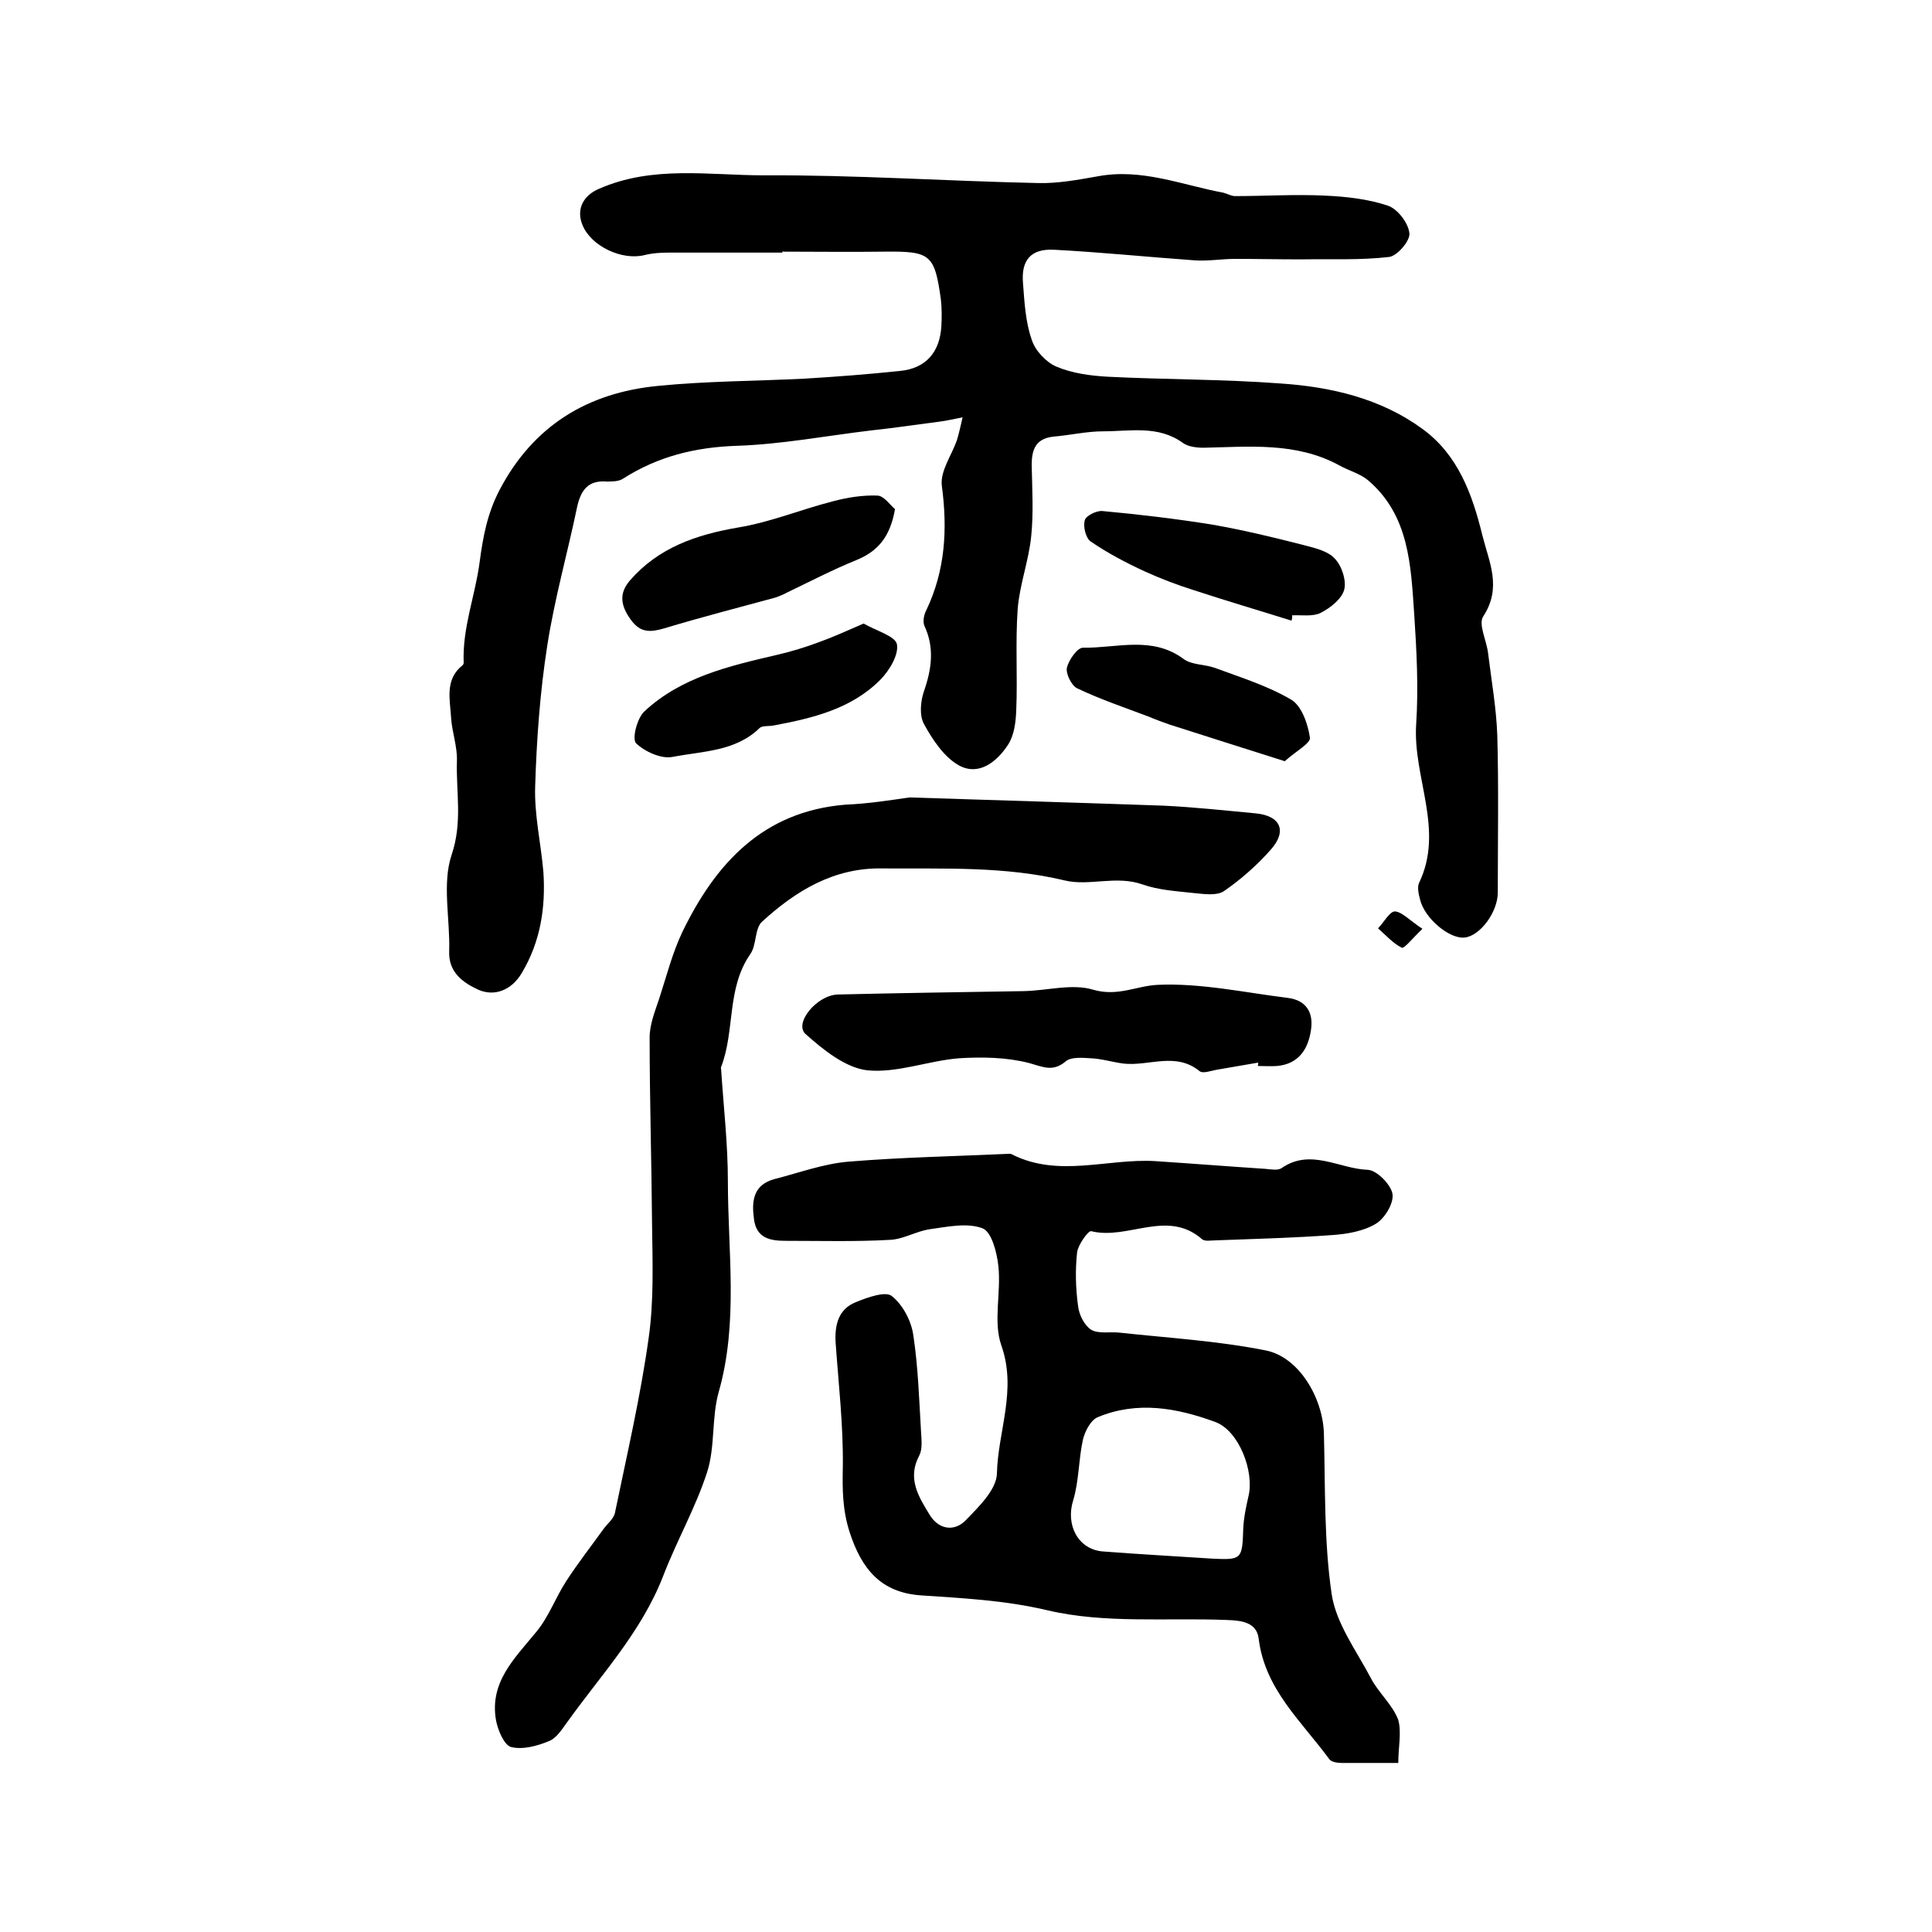
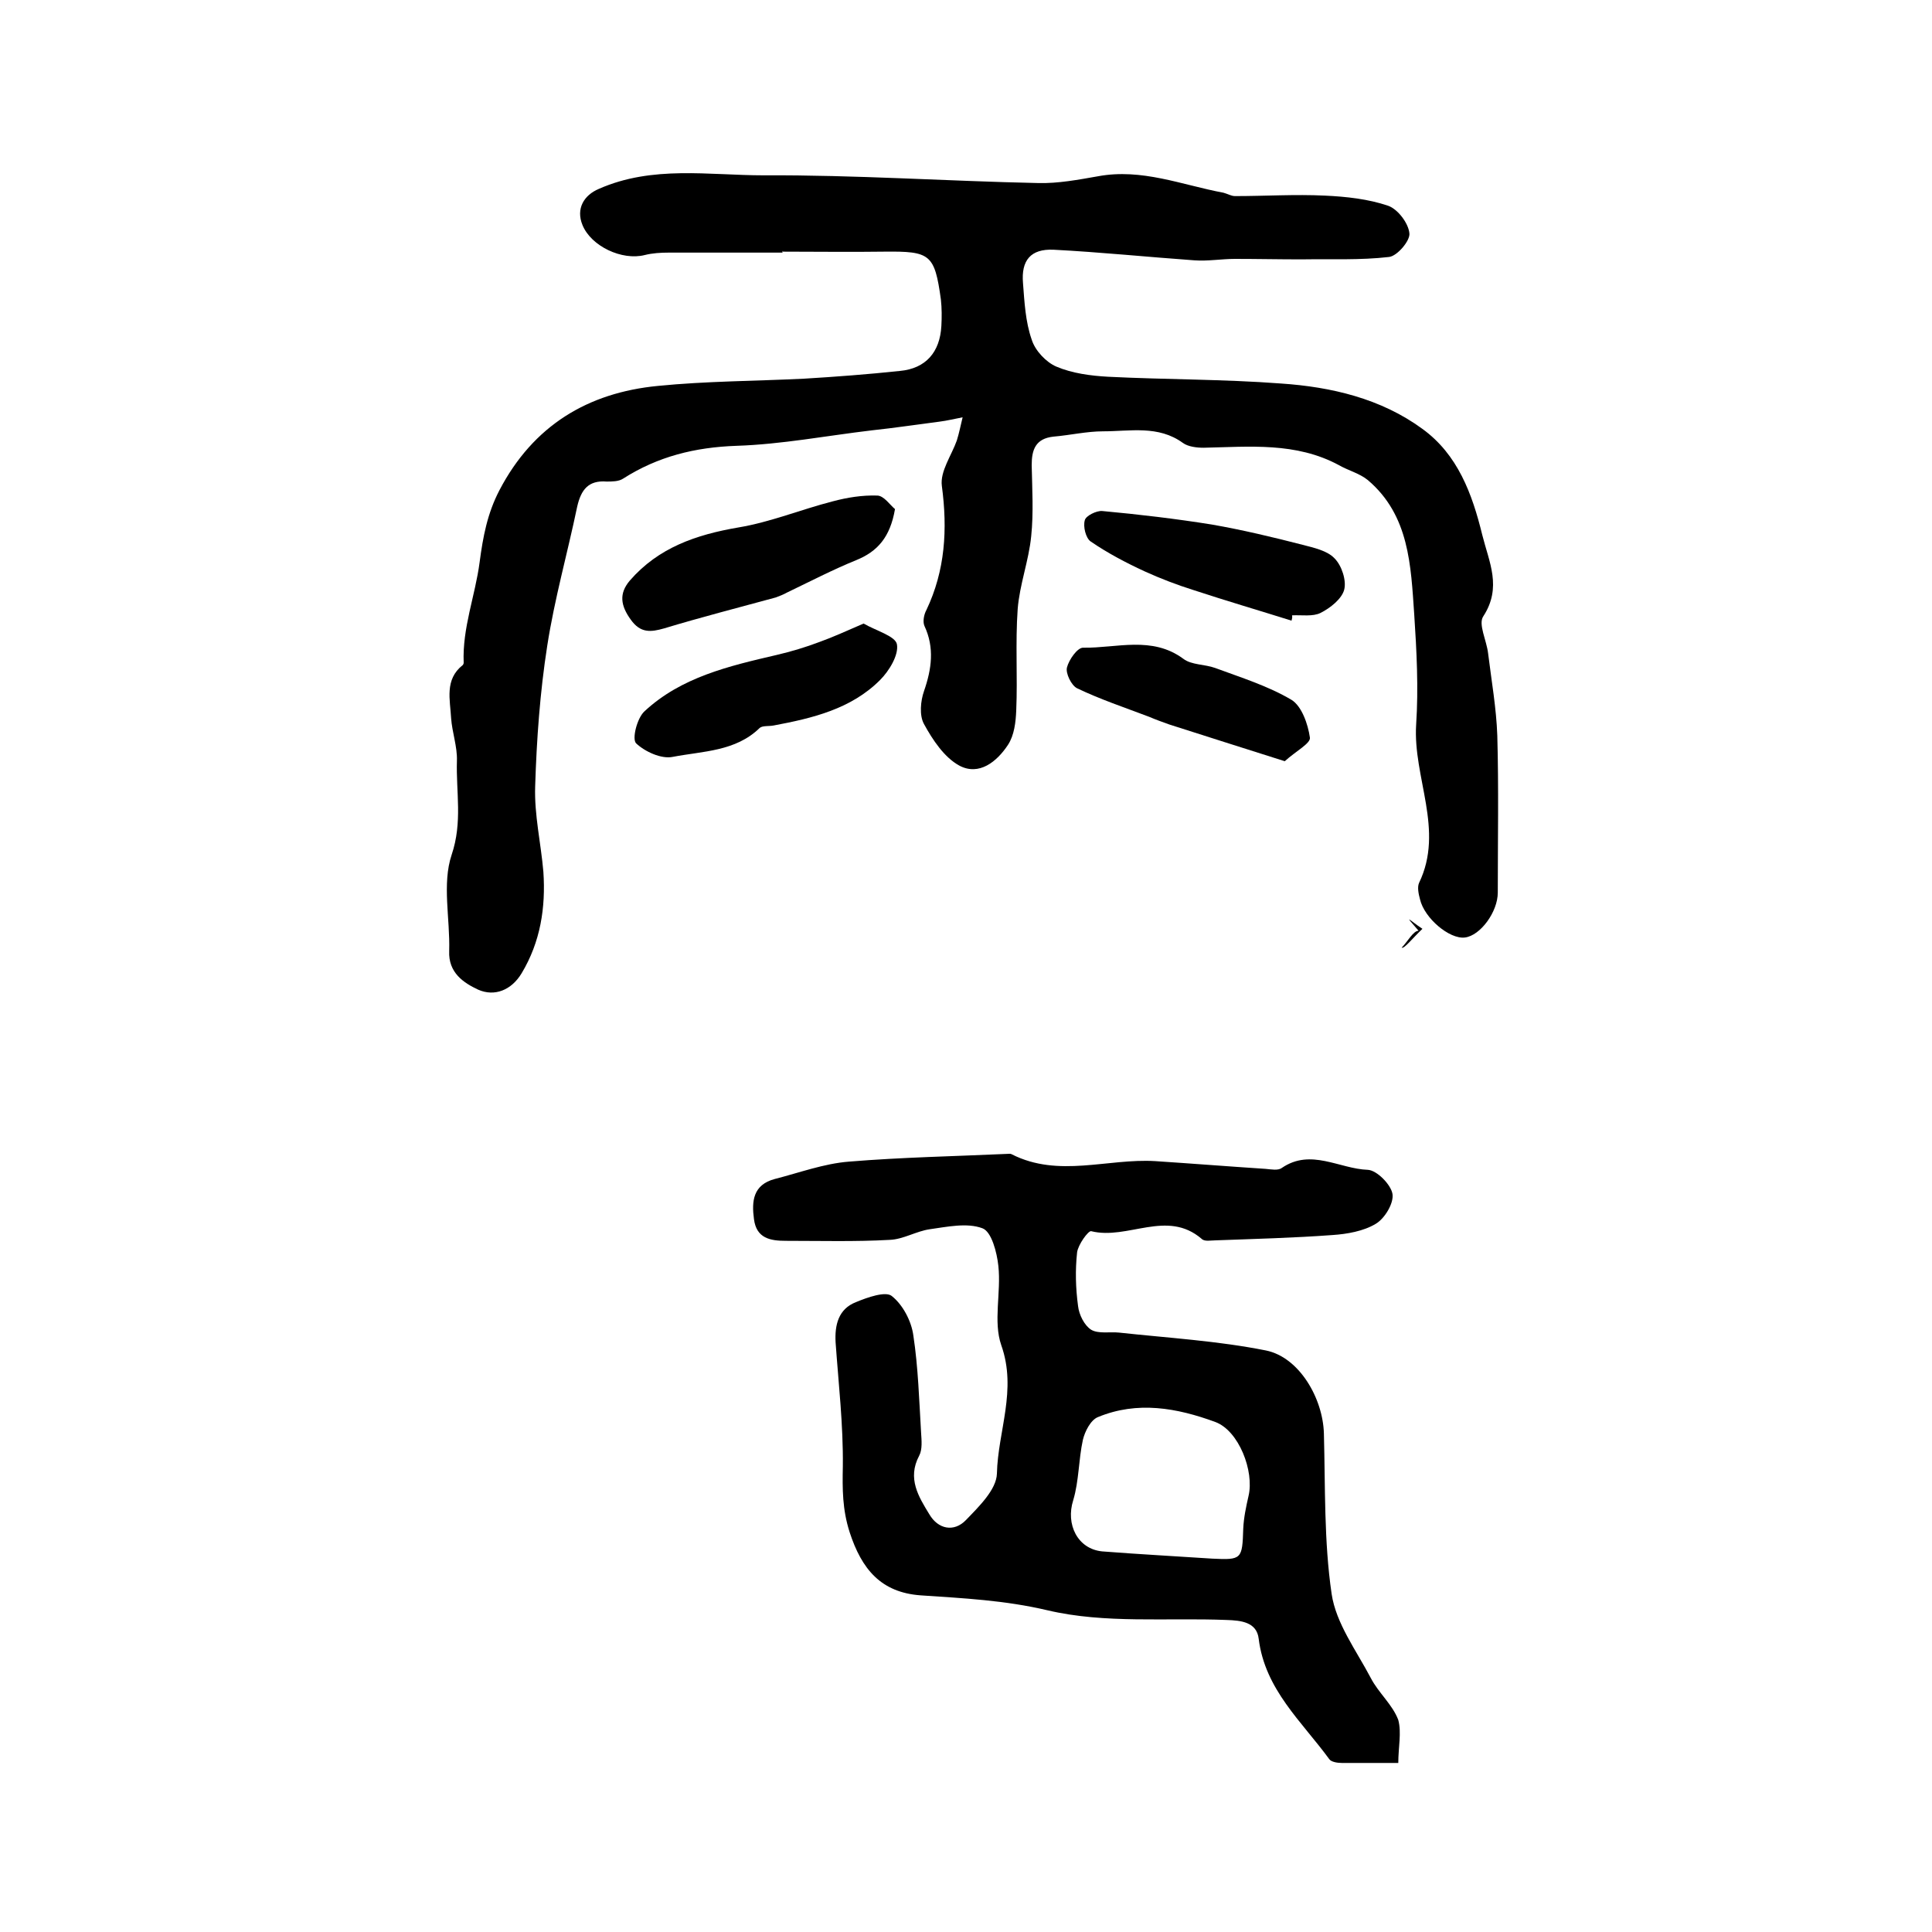
<svg xmlns="http://www.w3.org/2000/svg" version="1.1" id="图层_1" x="0px" y="0px" viewBox="0 0 400 400" style="enable-background:new 0 0 400 400;" xml:space="preserve">
  <style type="text/css">
	.st0{fill:#FFFFFF;}
</style>
  <g>
    <path d="M162,52.3c-7.8,0-15.7,0-23.5,0c-1.7,0-3.4,0.1-5,0.5c-4.7,1.2-11.1-1.8-12.9-6.2c-1.4-3.4,0.3-6.2,3.4-7.5   c11.1-4.9,22.8-2.8,34.1-2.8c19-0.1,37.9,1.2,56.9,1.6c4.1,0.1,8.3-0.7,12.3-1.4c9.1-1.7,17.4,1.8,26,3.4c0.8,0.2,1.6,0.7,2.4,0.7   c6.2,0,12.4-0.4,18.6-0.1c4.4,0.2,9,0.7,13.1,2.1c2,0.7,4.2,3.6,4.4,5.7c0.2,1.5-2.5,4.7-4.2,4.9c-6,0.7-12.1,0.4-18.2,0.5   c-4.6,0-9.2-0.1-13.7-0.1c-2.8,0-5.6,0.5-8.4,0.3c-9.8-0.7-19.5-1.7-29.2-2.2c-4.7-0.2-6.7,2.2-6.3,6.9c0.3,3.9,0.5,8,1.8,11.7   c0.7,2.3,3,4.7,5.1,5.6c3.3,1.4,7.1,1.9,10.7,2.1c11.9,0.6,23.9,0.5,35.8,1.4c10.4,0.7,20.7,3.1,29.3,9.4   c7.3,5.3,10.3,13.4,12.4,22c1.4,5.6,4.1,10.8,0.2,16.8c-1.1,1.6,0.7,5,1,7.7c0.7,5.7,1.7,11.3,1.9,17c0.3,10.8,0.1,21.7,0.1,32.5   c0,4-3.6,8.9-6.8,9.3c-3.2,0.4-8.4-4-9.3-7.9c-0.3-1.1-0.6-2.5-0.2-3.4c5.3-11-1.3-21.8-0.6-32.8c0.5-7.6,0.1-15.2-0.4-22.8   c-0.7-10.1-1-20.5-9.6-27.8c-1.7-1.4-4.1-2-6-3.1c-8.9-4.8-18.5-3.8-28-3.6c-1.4,0-3.2-0.2-4.3-1c-5.1-3.7-10.9-2.4-16.5-2.4   c-3.4,0-6.8,0.8-10.3,1.1c-3.7,0.4-4.5,2.7-4.5,5.9c0.1,4.9,0.4,9.9-0.1,14.7c-0.5,5.1-2.4,10-2.8,15.1c-0.5,7,0,14-0.3,21   c-0.1,2.4-0.4,5.1-1.7,7.1c-2.3,3.5-6,6.5-10.1,4.3c-3.1-1.7-5.5-5.3-7.3-8.6c-1-1.8-0.7-4.8,0-6.8c1.6-4.6,2.2-9,0.1-13.5   c-0.4-0.9-0.1-2.4,0.4-3.3c3.9-8.2,4.4-16.7,3.2-25.7c-0.4-3,2-6.3,3.1-9.4c0.5-1.6,0.8-3.2,1.2-4.8c-1.6,0.3-3.2,0.7-4.8,0.9   c-4.7,0.6-9.3,1.3-14,1.8c-9.3,1.1-18.7,2.9-28,3.2c-8.6,0.3-16.3,2.2-23.5,6.8c-0.9,0.6-2.3,0.6-3.4,0.6c-3.8-0.3-5.3,1.7-6.1,5.2   c-2,9.6-4.7,19.1-6.2,28.8c-1.5,9.6-2.2,19.4-2.5,29.1c-0.2,5.9,1.2,11.8,1.7,17.7c0.5,7.4-0.6,14.5-4.5,21c-2.1,3.5-5.6,4.9-9,3.4   c-3-1.4-6.2-3.5-6-8c0.2-6.7-1.5-13.9,0.5-19.9c2.3-6.8,0.9-13,1.1-19.5c0.1-2.9-1-5.9-1.2-8.8c-0.2-3.8-1.4-8,2.4-11   c0.1-0.1,0.2-0.3,0.2-0.5c-0.3-7.2,2.4-13.9,3.3-20.8c0.7-5.3,1.6-10.1,4.1-14.9c7-13.4,18.3-20.2,32.8-21.6c10-1,20.2-1,30.3-1.5   c6.6-0.4,13.2-0.9,19.8-1.6c5.4-0.5,8.3-3.9,8.6-9.3c0.1-1.8,0.1-3.7-0.1-5.5c-1.3-9.4-2.2-10-11.7-9.9c-7,0.1-14,0-21,0   C162,51.8,162,52,162,52.3z" />
    <path d="M289.5,365c-4.4,0-8,0-11.7,0c-0.9,0-2.2-0.2-2.6-0.8c-5.7-7.8-13.3-14.4-14.6-24.9c-0.4-3.5-3.7-3.8-6.6-3.9   c-12.4-0.5-25.2,0.8-37.1-2c-8.9-2.1-17.5-2.5-26.3-3.1c-8.2-0.6-12.2-5.4-14.7-13.1c-1.5-4.7-1.5-8.9-1.4-13.6   c0.1-8.6-0.9-17.2-1.5-25.7c-0.2-3.6,0.6-6.9,4.2-8.3c2.4-1,6.1-2.3,7.4-1.3c2.3,1.8,4.1,5.2,4.5,8.2c1,6.6,1.2,13.4,1.6,20.1   c0.1,1.6,0.3,3.5-0.4,4.8c-2.5,4.7-0.1,8.5,2.1,12.1c1.8,3.1,5.1,3.8,7.6,1.2c2.7-2.8,6.3-6.3,6.4-9.6c0.2-8.8,4.2-17.3,0.9-26.6   c-1.7-4.9,0-10.9-0.6-16.4c-0.3-2.8-1.4-7.1-3.3-7.8c-3.2-1.2-7.3-0.3-10.9,0.2c-2.8,0.4-5.5,2.1-8.3,2.2   c-7.1,0.4-14.3,0.2-21.5,0.2c-3.2,0-6.1-0.5-6.6-4.5c-0.5-3.7-0.2-7.1,4.3-8.3c5.1-1.3,10.2-3.2,15.4-3.6   c10.9-0.9,21.8-1.1,32.7-1.6c0.3,0,0.7-0.1,1,0.1c9.7,4.9,19.8,0.8,29.7,1.4c7.6,0.5,15.2,1.1,22.8,1.6c1.2,0.1,2.6,0.4,3.4-0.2   c6-4.1,11.9,0.2,17.8,0.4c1.9,0.1,4.8,3.1,5.1,5c0.3,1.9-1.6,5.1-3.5,6.2c-2.5,1.5-5.9,2.1-8.9,2.3c-8.1,0.6-16.2,0.8-24.2,1.1   c-1,0-2.3,0.3-2.9-0.3c-7.2-6.2-15.3,0.3-22.9-1.6c-0.6-0.1-2.7,2.8-2.9,4.4c-0.4,3.7-0.3,7.4,0.2,11.1c0.2,1.8,1.3,4,2.7,4.9   c1.5,0.9,3.9,0.4,5.8,0.6c10.1,1.1,20.4,1.7,30.4,3.7c6.9,1.4,11.8,9.9,12,17.2c0.3,11.1,0,22.3,1.6,33.2   c0.9,6.1,5.1,11.7,8.1,17.4c1.6,3.1,4.5,5.5,5.7,8.7C290.2,358.7,289.5,361.8,289.5,365z M251,322.7c6.1,0.3,6.2,0.1,6.4-6.2   c0.1-2.3,0.6-4.6,1.1-6.8c1.2-5.1-2-13.5-6.9-15.3c-7.9-2.9-16.1-4.4-24.3-1c-1.5,0.6-2.7,3-3.1,4.7c-0.9,4.1-0.8,8.5-2,12.5   c-1.6,5,0.9,10.1,6,10.6C235.9,321.8,243.5,322.2,251,322.7z" />
-     <path d="M188.3,165.1c18.5,0.6,35.5,1.1,52.5,1.7c6.4,0.3,12.8,1,19.2,1.6c5.1,0.5,6.5,3.6,3.2,7.4c-2.9,3.3-6.3,6.3-9.8,8.7   c-1.5,1-4.1,0.6-6.2,0.4c-3.6-0.4-7.3-0.6-10.7-1.8c-5.4-1.9-11,0.4-16-0.8c-12.5-3-25.1-2.4-37.8-2.5c-10-0.2-17.9,4.6-24.9,11   c-1.6,1.4-1.1,4.9-2.5,6.8c-4.9,7.1-3.1,15.8-6,23.3c-0.1,0.1,0,0.3,0,0.5c0.5,7.7,1.4,15.4,1.4,23.2c0,14.6,2.2,29.2-1.9,43.6   c-1.5,5.3-0.7,11.3-2.4,16.6c-2.4,7.4-6.3,14.2-9.1,21.5c-4.5,11.6-12.9,20.5-19.9,30.3c-1.1,1.5-2.2,3.3-3.8,3.9   c-2.4,1-5.4,1.8-7.8,1.2c-1.4-0.4-2.7-3.4-3.1-5.5c-1.4-7.9,3.8-12.8,8.3-18.3c2.6-3.1,4-7.1,6.2-10.5c2.4-3.7,5.2-7.3,7.8-10.9   c0.8-1.1,2-2,2.3-3.2c2.5-12.1,5.3-24.1,7-36.3c1.1-7.7,0.8-15.7,0.7-23.6c-0.1-12.9-0.5-25.7-0.5-38.6c0-2.7,1.1-5.4,2-8.1   c1.5-4.6,2.7-9.4,4.8-13.8c6.9-14.2,16.7-24.9,33.7-26.3C179.9,166.4,184.8,165.6,188.3,165.1z" />
-     <path d="M260.5,220c-2.9,0.5-5.8,1-8.7,1.5c-1.1,0.2-2.7,0.8-3.4,0.3c-5-4.1-10.5-1-15.8-1.6c-2.3-0.3-4.5-1-6.8-1.1   c-1.7-0.1-4-0.3-5.1,0.6c-2.7,2.3-4.7,1.2-7.6,0.4c-4.6-1.2-9.7-1.3-14.5-1c-6.4,0.5-12.8,3.1-19,2.5c-4.5-0.5-9.1-4.2-12.8-7.5   c-2.5-2.2,2.3-8.1,6.7-8.2c12.8-0.3,25.7-0.5,38.5-0.7c4.8-0.1,10-1.6,14.3-0.3c5.1,1.5,9-0.8,13.4-1c8.9-0.4,18,1.6,26.9,2.7   c4,0.5,5.4,3.2,4.8,6.8c-0.6,3.9-2.6,6.9-7,7.3c-1.3,0.1-2.7,0-4,0C260.5,220.5,260.5,220.3,260.5,220z" />
    <path d="M185.3,105.4c-1,5.8-3.6,8.8-8.1,10.6c-4.9,2-9.5,4.4-14.3,6.7c-0.7,0.4-1.5,0.7-2.3,1c-7.7,2.1-15.5,4.1-23.1,6.4   c-2.8,0.8-4.9,1-6.9-1.8c-2.1-2.9-2.5-5.4-0.2-8.1c5.9-6.8,13.7-9.5,22.5-11c6.6-1.1,12.9-3.7,19.5-5.4c3-0.8,6.1-1.3,9.2-1.2   C183,102.6,184.3,104.6,185.3,105.4z" />
    <path d="M178.8,129.1c2.6,1.5,6.6,2.6,6.9,4.3c0.4,2.2-1.6,5.5-3.5,7.4c-6,6-14,7.9-22,9.4c-1,0.2-2.3,0-2.9,0.5   c-5,4.9-11.8,4.8-18,6c-2.4,0.5-5.8-1.1-7.6-2.8c-0.9-0.9,0.2-5.2,1.7-6.6c7.6-7.1,17.5-9.4,27.4-11.7c3-0.7,6-1.6,8.9-2.7   C172.5,131.9,175.3,130.6,178.8,129.1z" />
    <path d="M267.4,128.5c-6.7-2.1-13.5-4.1-20.2-6.3c-3.5-1.1-6.9-2.4-10.2-3.9c-3.9-1.8-7.7-3.8-11.2-6.2c-1-0.7-1.6-3.1-1.2-4.4   c0.2-0.9,2.4-2,3.6-1.9c7.6,0.7,15.2,1.6,22.7,2.8c6.3,1.1,12.6,2.6,18.8,4.2c2.3,0.6,5.1,1.2,6.6,2.8c1.5,1.5,2.5,4.6,2,6.5   c-0.5,1.9-2.9,3.8-4.9,4.8c-1.6,0.8-3.9,0.4-5.9,0.5C267.6,127.8,267.5,128.1,267.4,128.5z" />
    <path d="M266,157.6c-8.2-2.6-16.1-5.1-23.9-7.6c-1.4-0.5-2.8-1-4.2-1.6c-5-1.9-10.1-3.6-14.9-5.9c-1.2-0.6-2.4-3.1-2.1-4.3   c0.4-1.6,2.2-4.2,3.4-4.1c6.9,0.1,14.2-2.5,20.7,2.3c1.7,1.3,4.4,1.1,6.6,1.9c5.4,2,10.9,3.7,15.8,6.6c2.1,1.3,3.4,5,3.8,7.8   C271.4,153.9,268.3,155.5,266,157.6z" />
-     <path d="M294.5,192.3c-2.1,2-3.8,4.2-4.3,3.9c-1.8-0.9-3.3-2.6-4.9-4c1.2-1.2,2.4-3.5,3.5-3.5C290.3,188.8,291.9,190.6,294.5,192.3   z" />
+     <path d="M294.5,192.3c-2.1,2-3.8,4.2-4.3,3.9c1.2-1.2,2.4-3.5,3.5-3.5C290.3,188.8,291.9,190.6,294.5,192.3   z" />
  </g>
</svg>